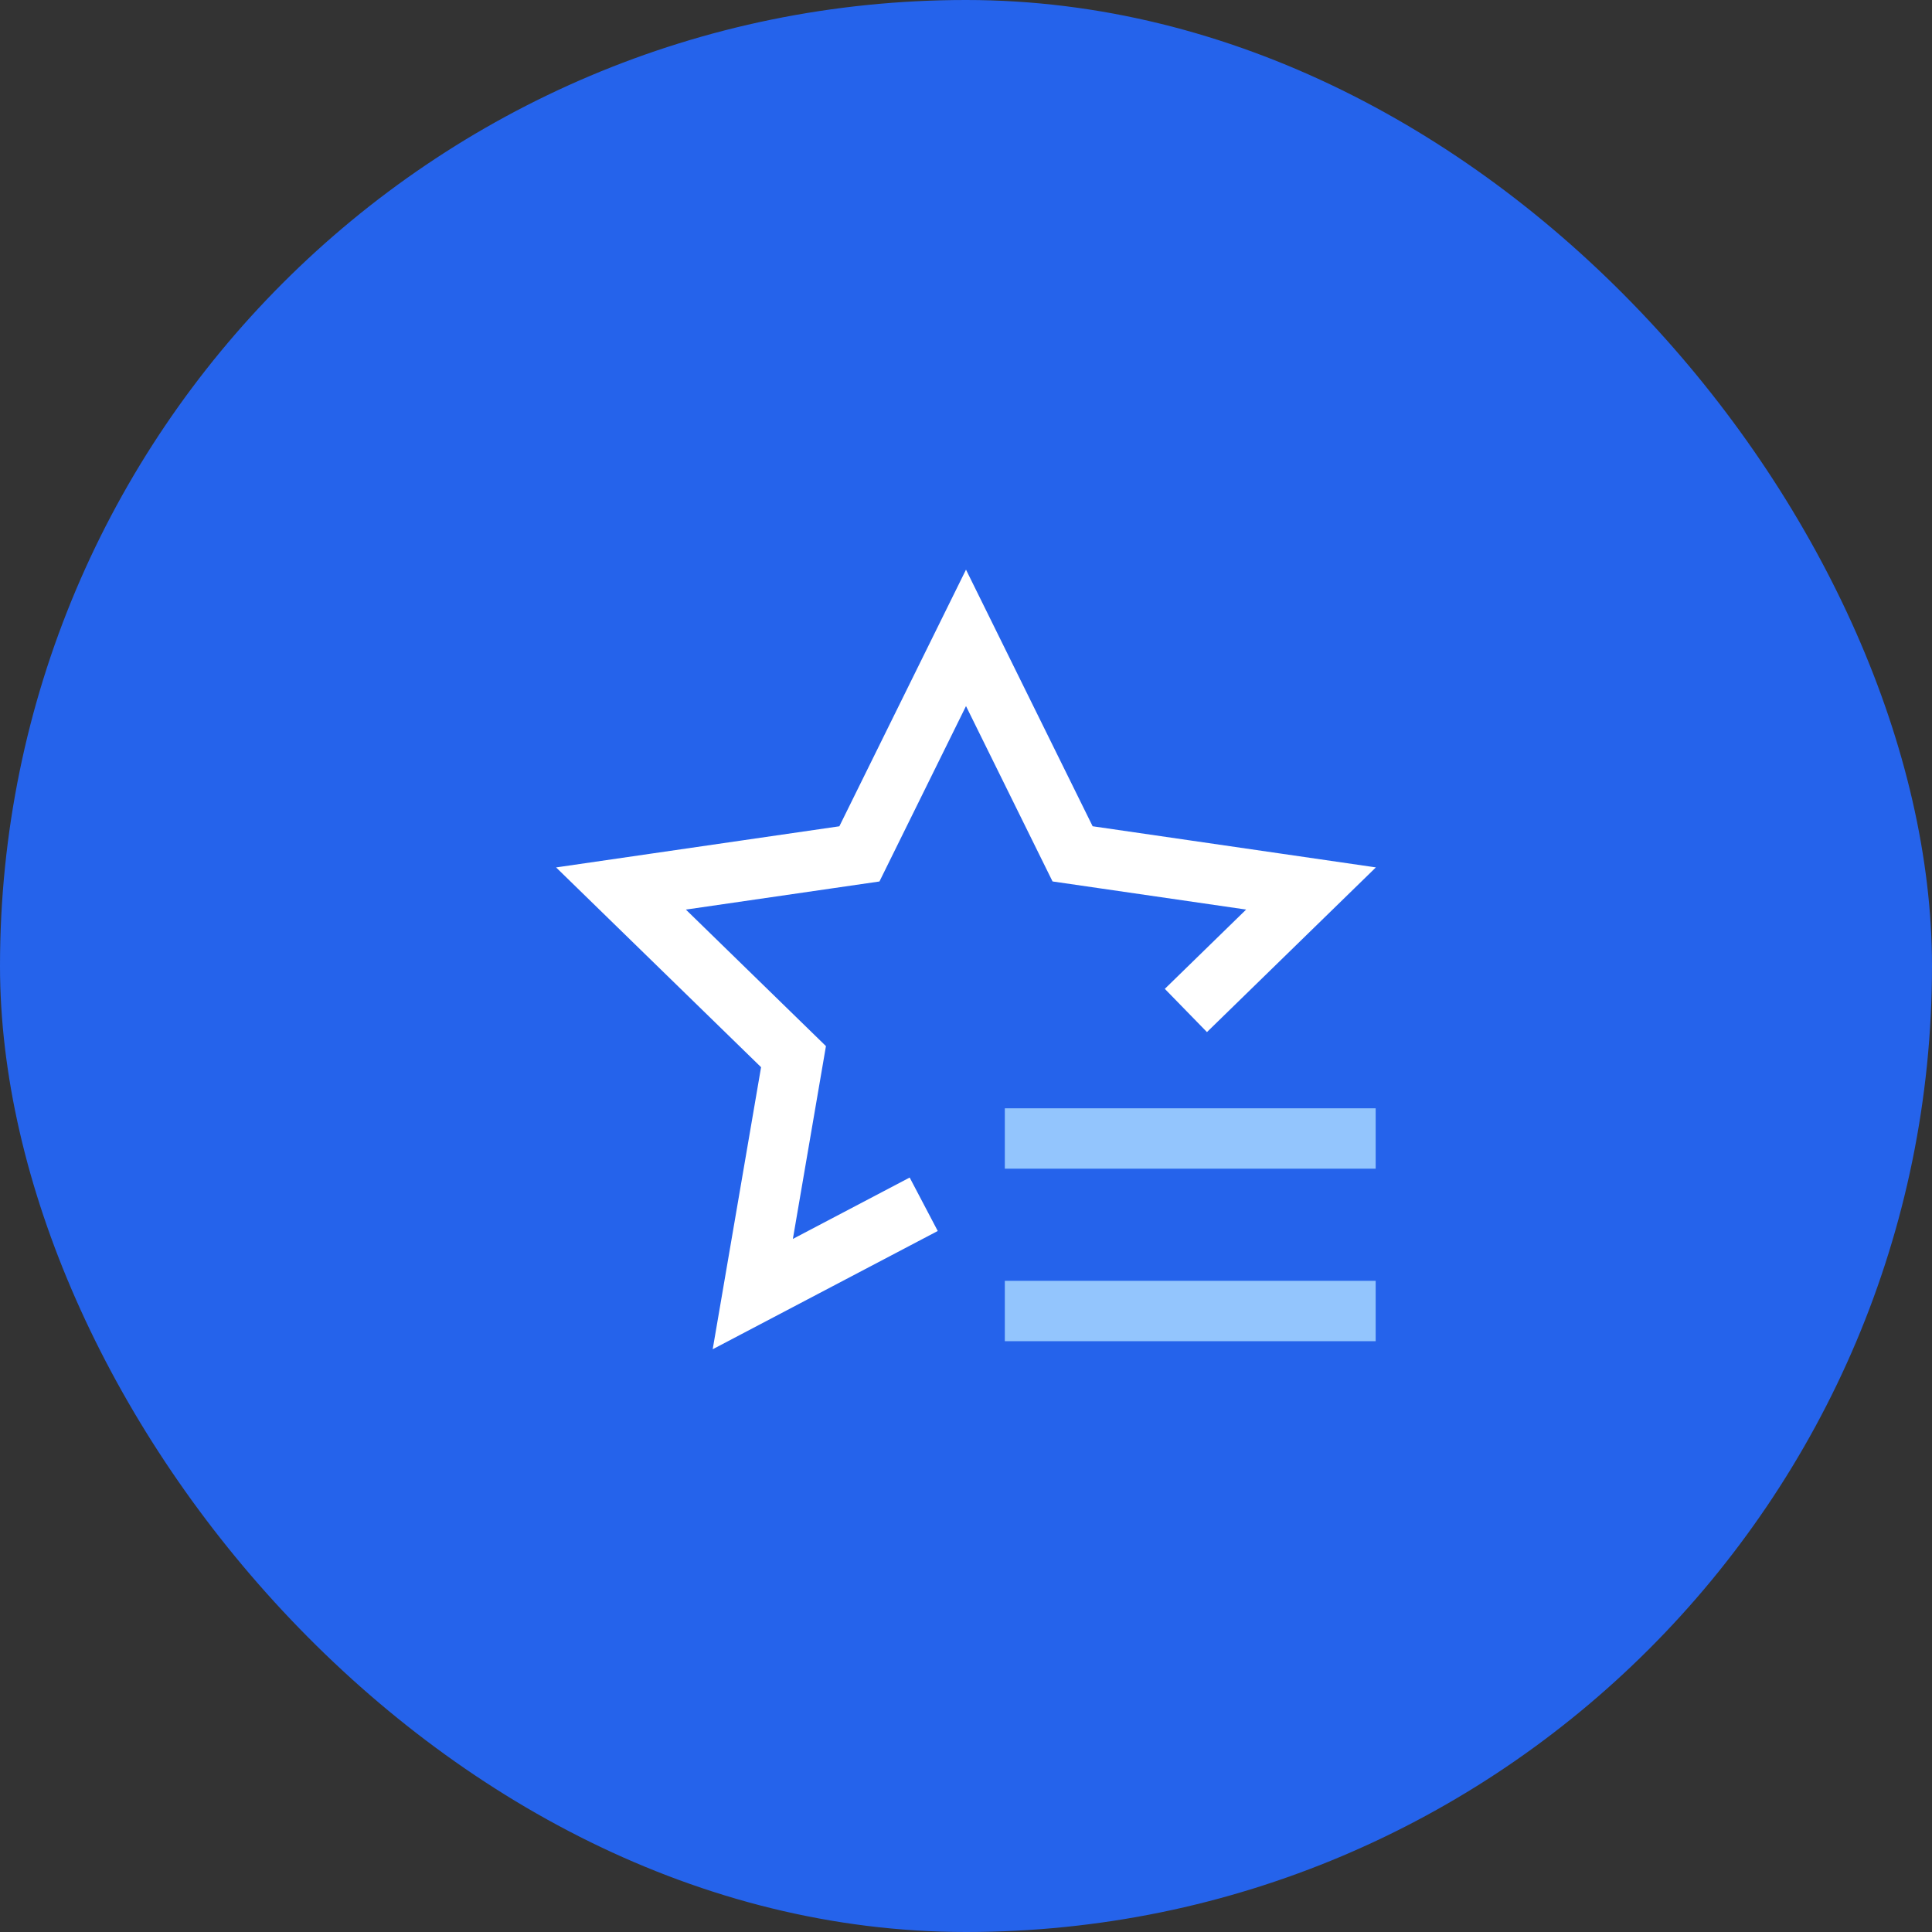
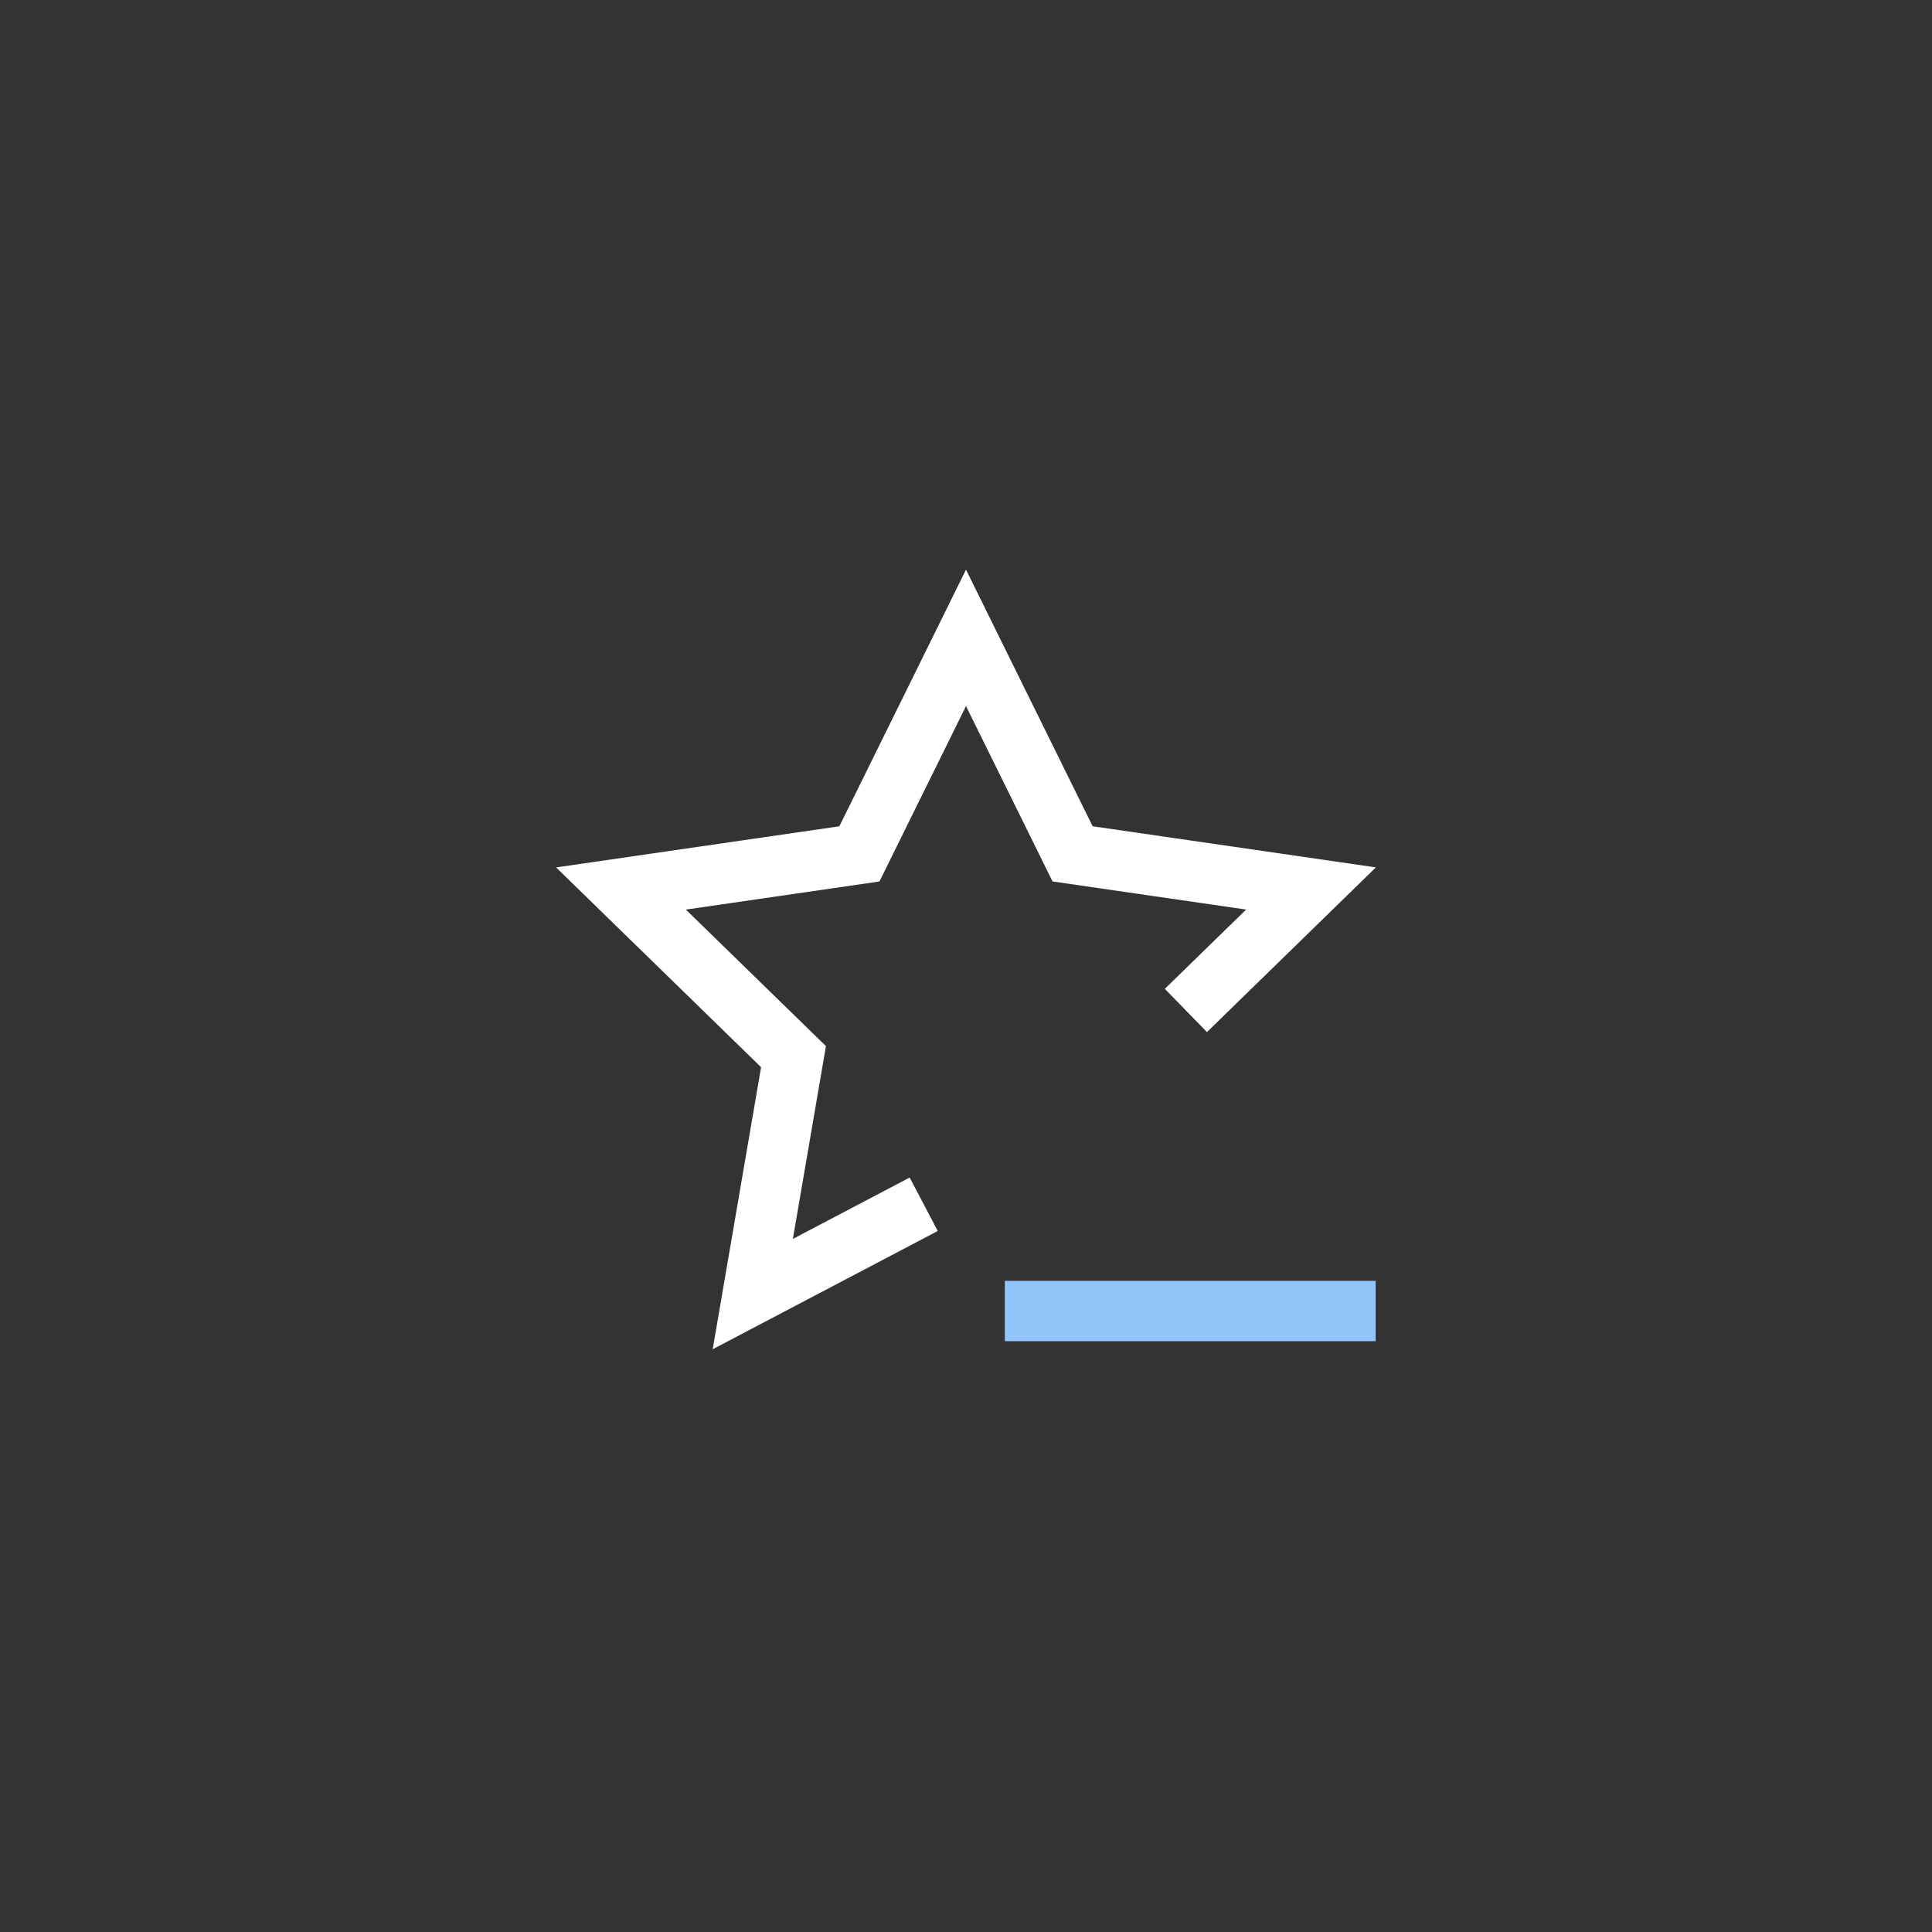
<svg xmlns="http://www.w3.org/2000/svg" class="w-16 h-16 p-1 -mt-1 mb-2" viewBox="0 0 64 64" width="64" height="64">
  <rect x="0" y="0" width="64" height="64" fill="#333333" stroke="none" />
  <g fill="none" fill-rule="evenodd">
-     <rect class="fill-current text-blue-600" width="64" height="64" rx="32" fill="#2563EB" />
    <g stroke-width="2px" stroke-linecap="square" fill="none">
      <path class="stroke-current text-white" d="M29.714 40.358l-4.777 2.51 1.349-7.865-5.715-5.57 7.898-1.147L32 21.13l3.531 7.155 7.898 1.147L40 32.775" stroke="#FFFFFF" fill="none" stroke-width="2px" />
-       <path class="stroke-current text-blue-300" d="M44.571 43.429H34.286M44.571 37.714H34.286" stroke="#93C5FD" fill="none" stroke-width="2px" />
+       <path class="stroke-current text-blue-300" d="M44.571 43.429H34.286H34.286" stroke="#93C5FD" fill="none" stroke-width="2px" />
    </g>
  </g>
</svg>